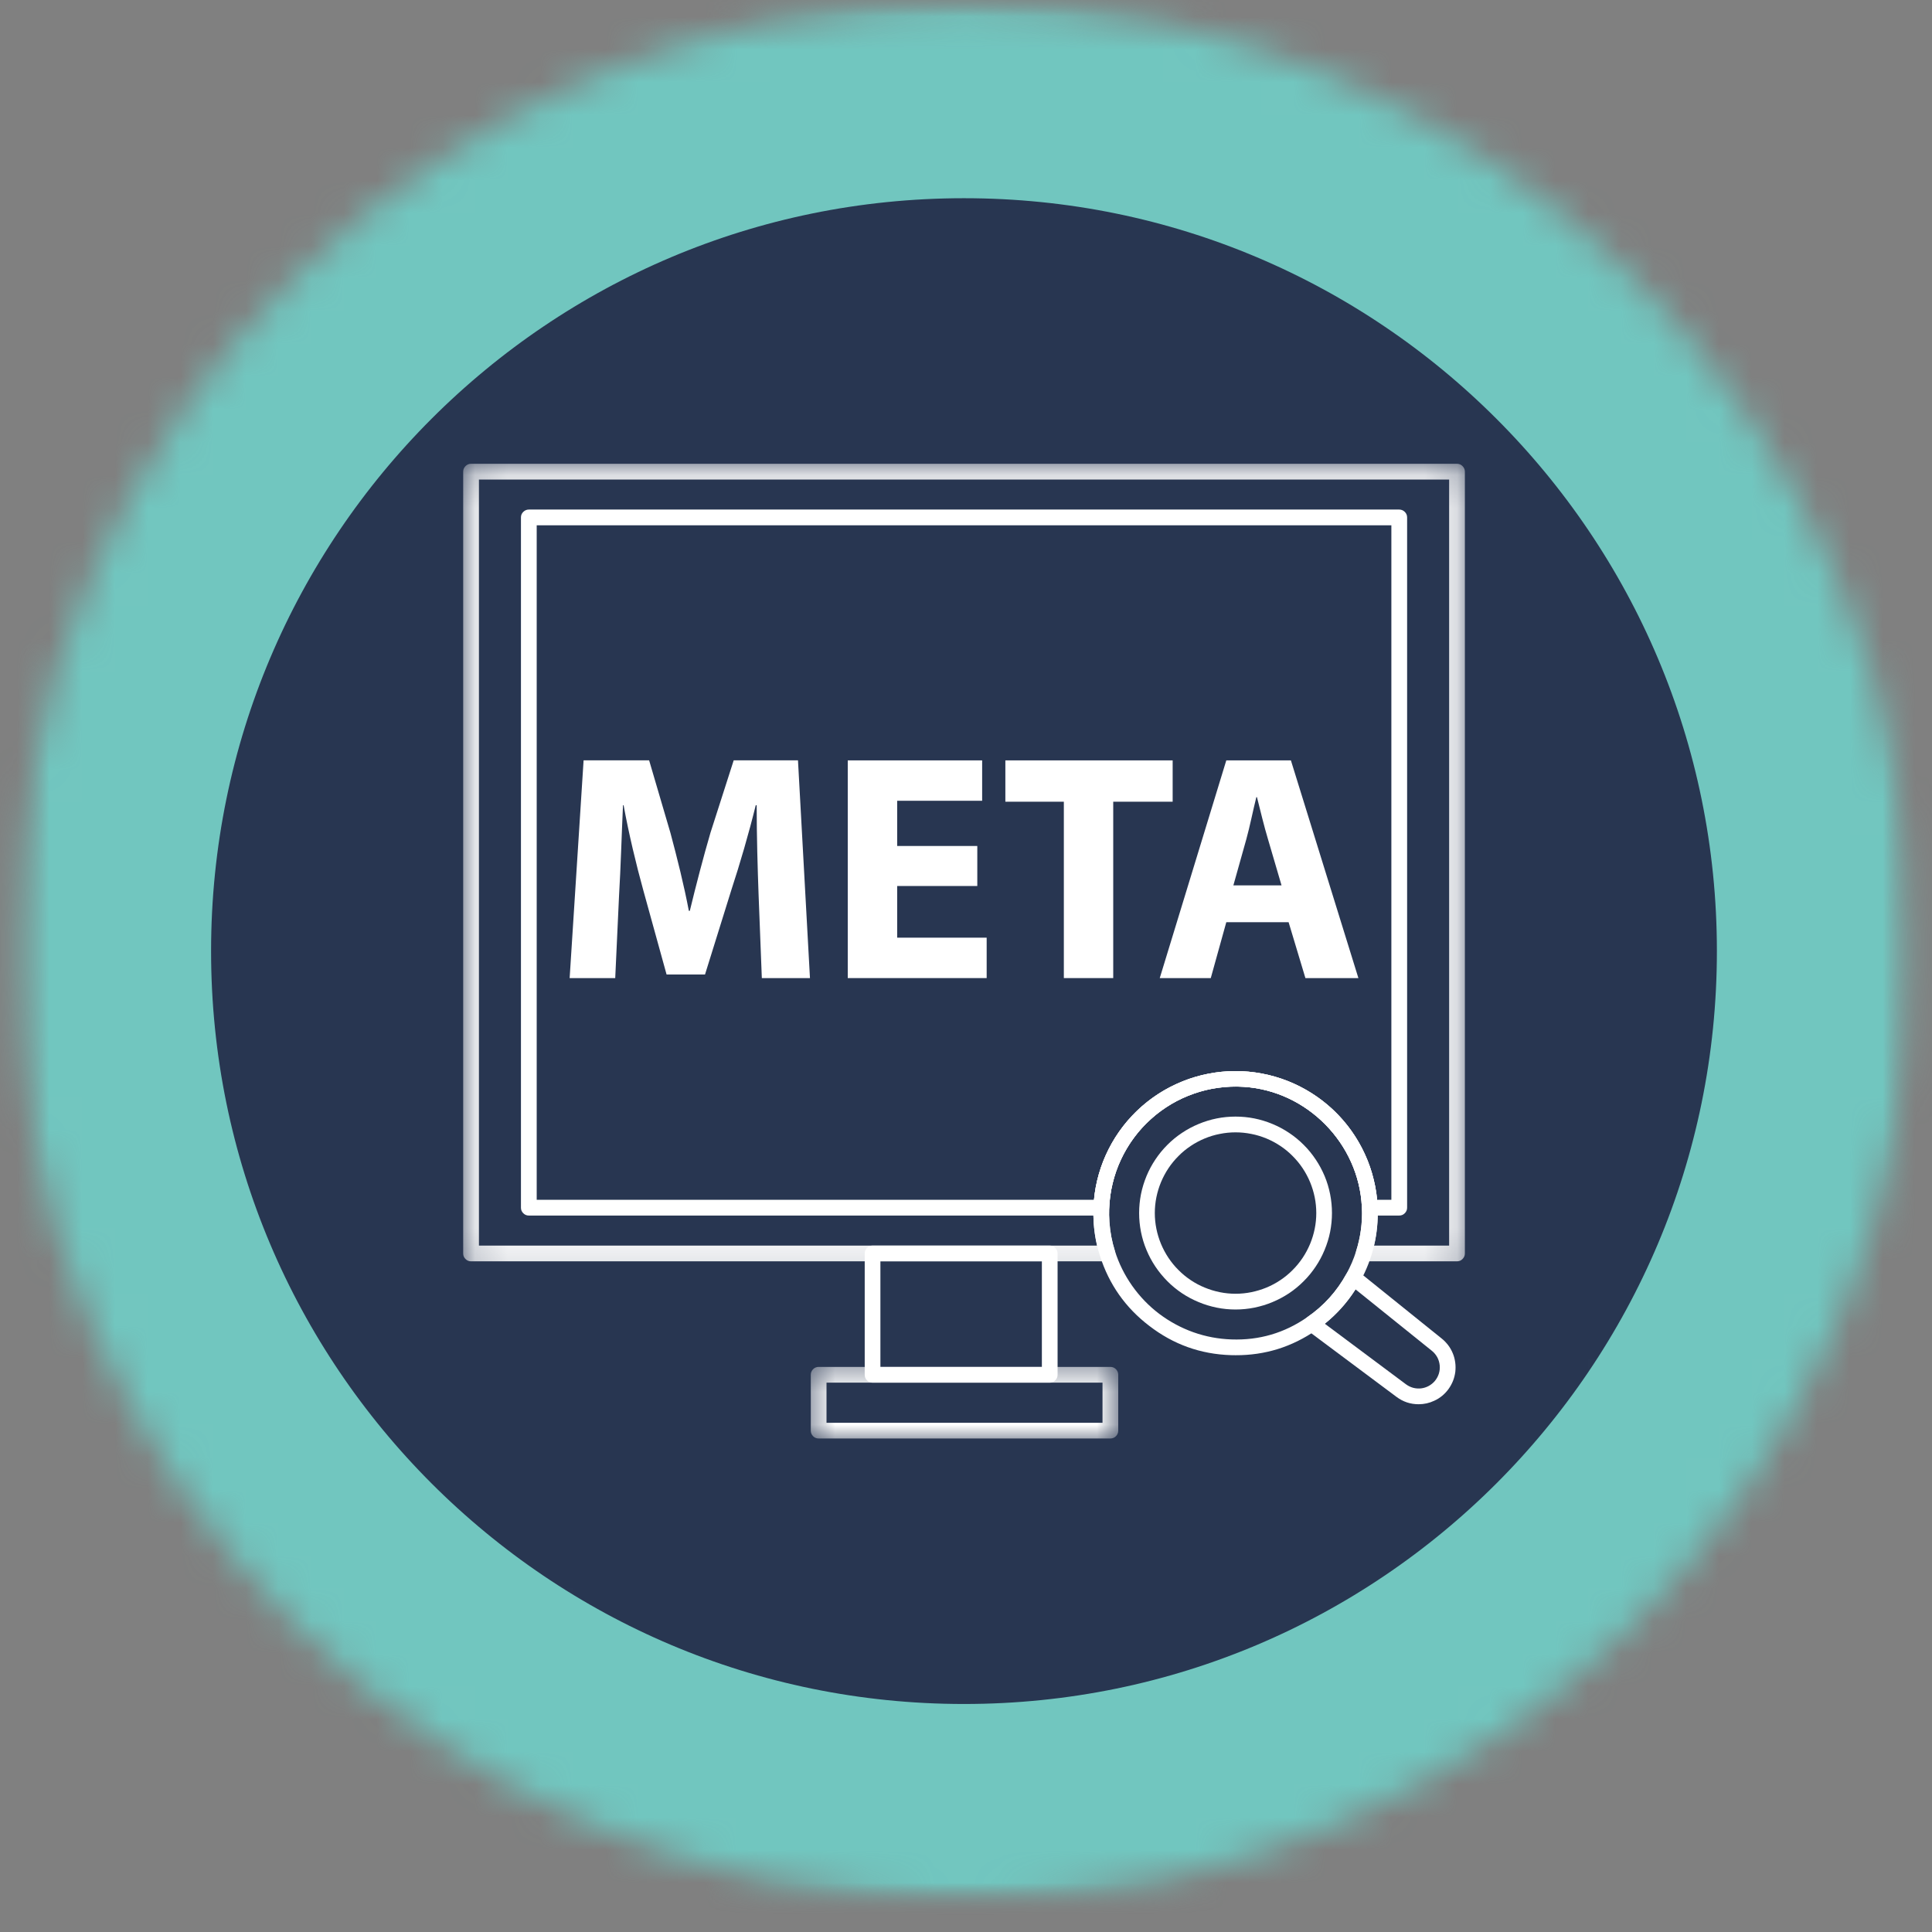
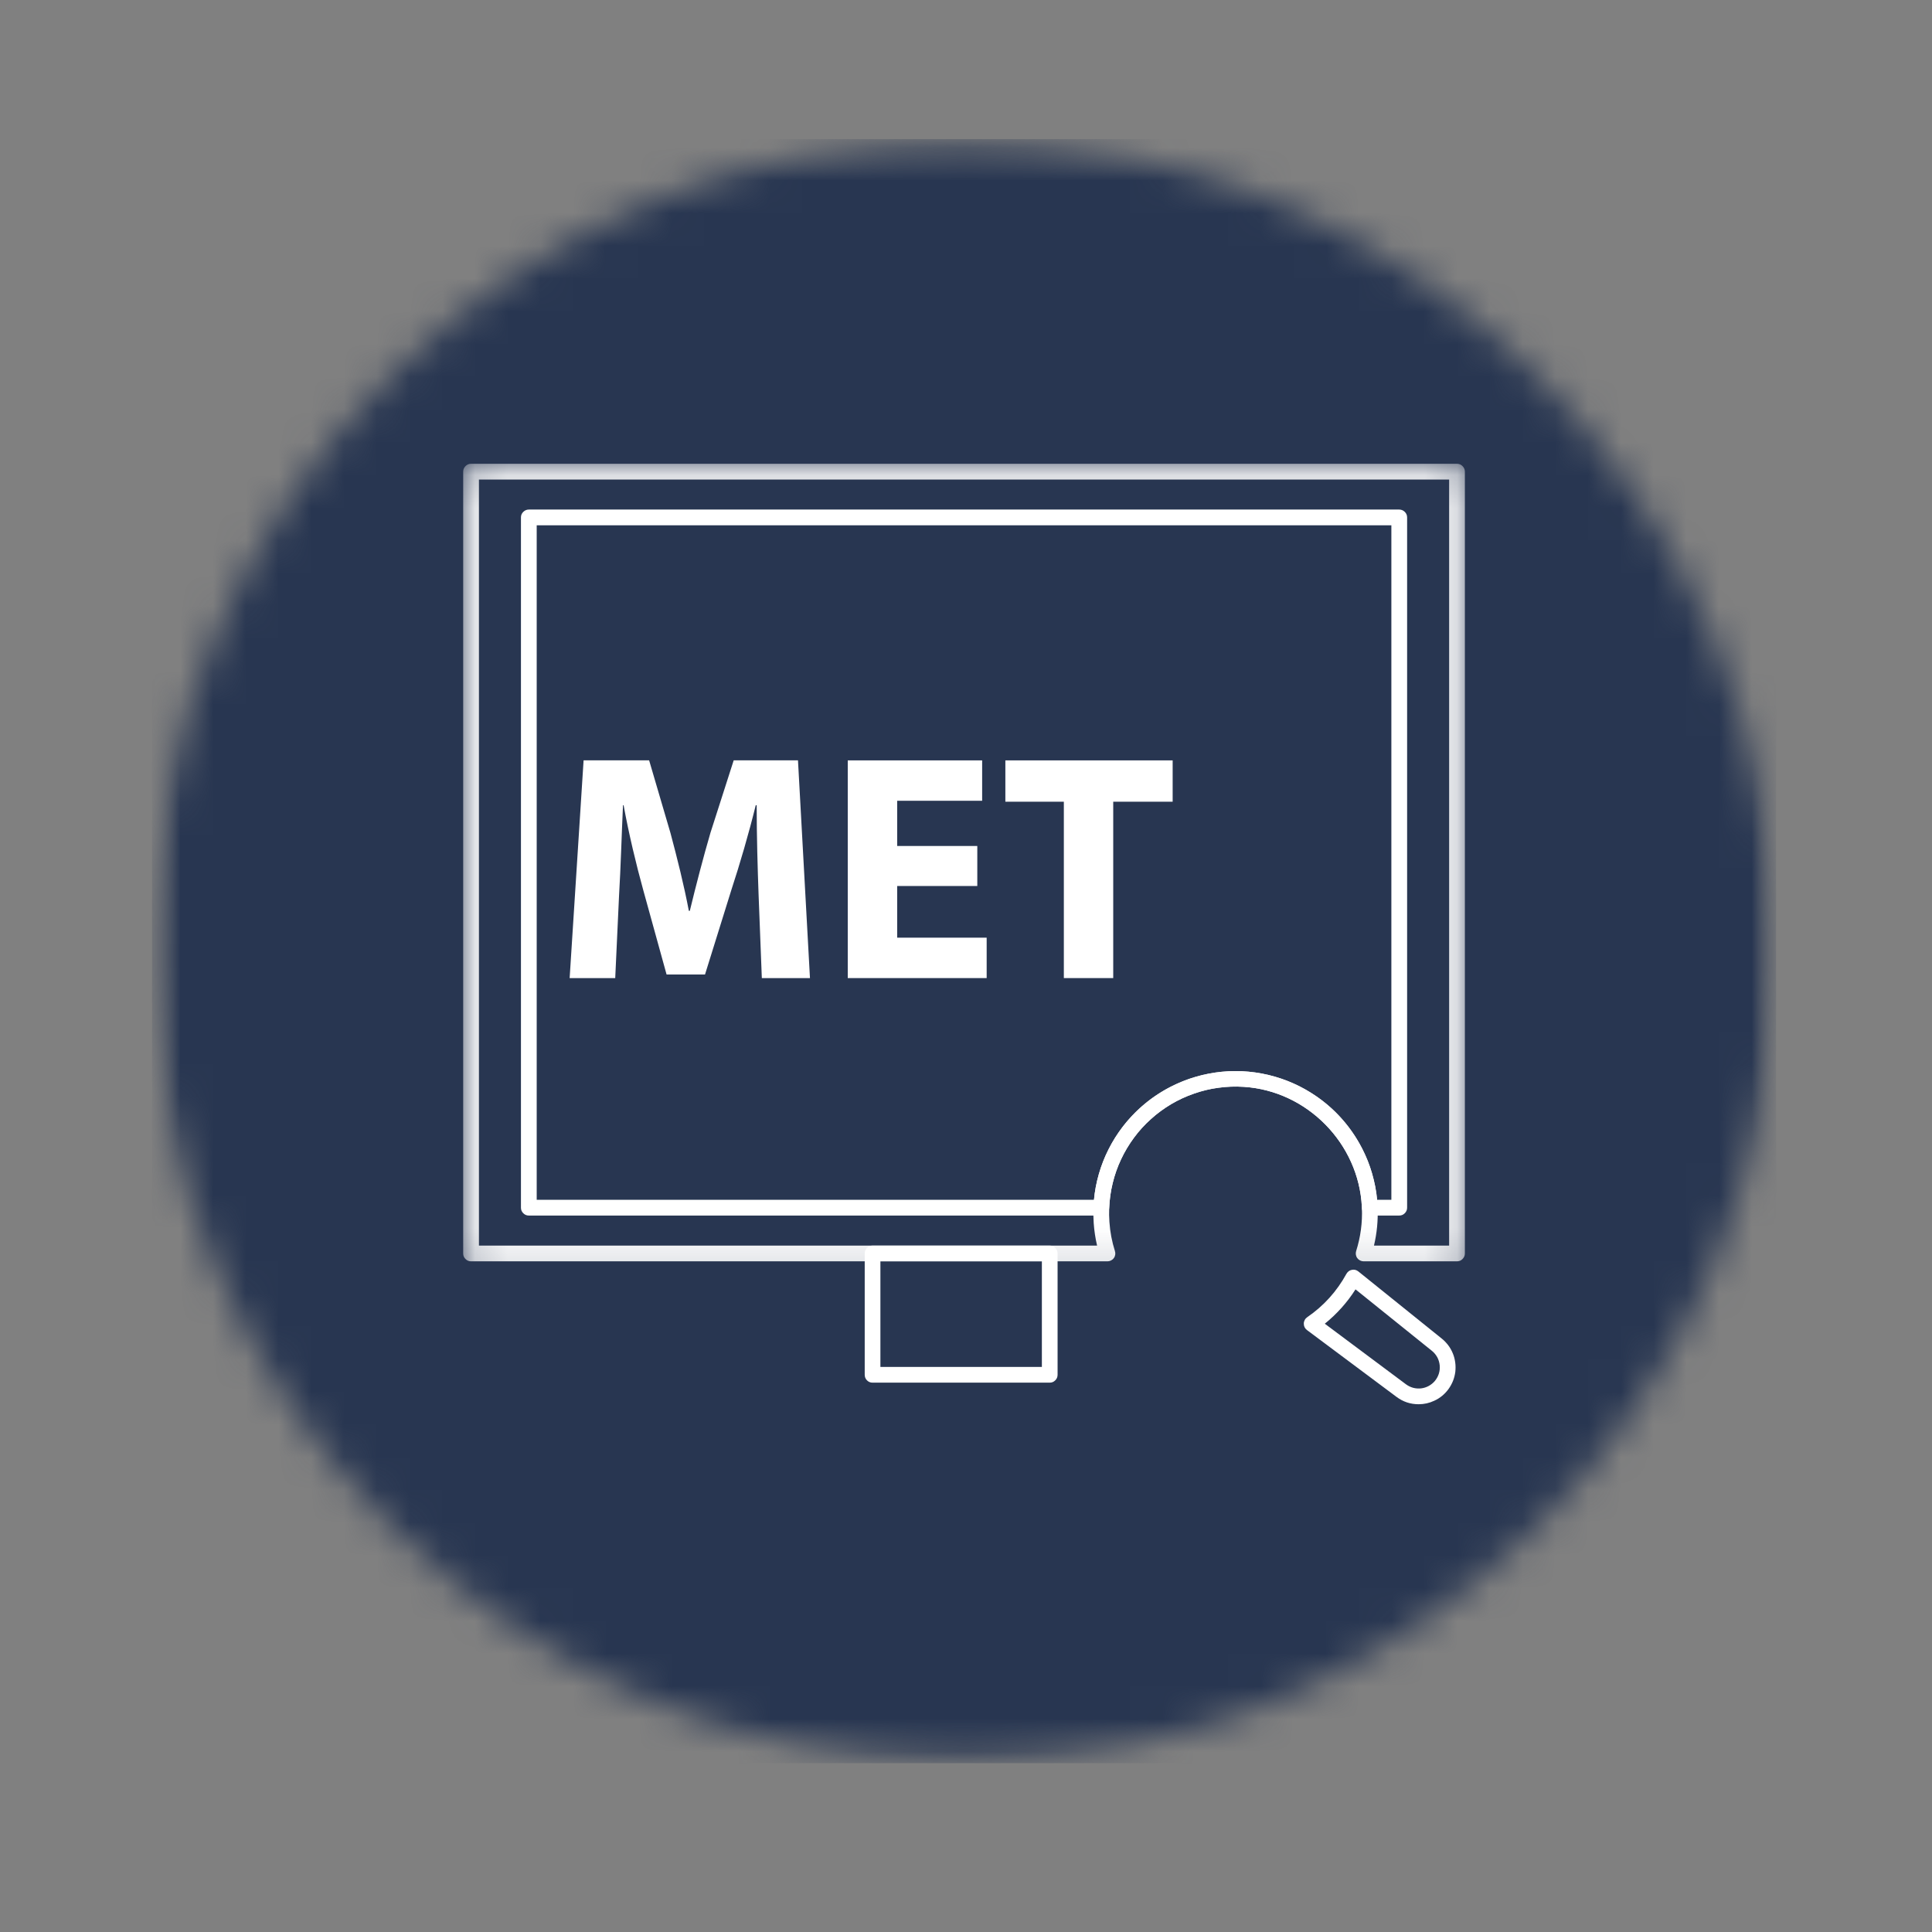
<svg xmlns="http://www.w3.org/2000/svg" width="59" height="59" viewBox="0 0 59 59" fill="none">
  <rect x="0" y="0" width="59" height="59" fill="#808080" stroke="none" />
  <mask id="mask0_533_1461" style="mask-type:luminance" maskUnits="userSpaceOnUse" x="4" y="4" width="51" height="50">
    <path d="M4.643 4.249H54.238V53.844H4.643V4.249Z" fill="white" />
  </mask>
  <g mask="url(#mask0_533_1461)">
    <mask id="mask1_533_1461" style="mask-type:luminance" maskUnits="userSpaceOnUse" x="4" y="4" width="51" height="50">
      <path d="M29.441 4.249C15.745 4.249 4.643 15.352 4.643 29.046C4.643 42.742 15.745 53.844 29.441 53.844C43.135 53.844 54.238 42.742 54.238 29.046C54.238 15.352 43.135 4.249 29.441 4.249Z" fill="white" />
    </mask>
    <g mask="url(#mask1_533_1461)">
      <path d="M4.643 4.249H54.238V53.844H4.643V4.249Z" fill="#283651" />
    </g>
  </g>
  <mask id="mask2_533_1461" style="mask-type:luminance" maskUnits="userSpaceOnUse" x="0" y="0" width="59" height="59">
-     <path d="M0.446 0.053H58.431V58.037H0.446V0.053Z" fill="white" />
-   </mask>
+     </mask>
  <g mask="url(#mask2_533_1461)">
    <mask id="mask3_533_1461" style="mask-type:luminance" maskUnits="userSpaceOnUse" x="0" y="0" width="59" height="59">
      <path d="M29.439 0.053C13.427 0.053 0.446 13.033 0.446 29.044C0.446 45.056 13.427 58.037 29.439 58.037C45.451 58.037 58.431 45.056 58.431 29.044C58.431 13.033 45.451 0.053 29.439 0.053Z" fill="white" />
    </mask>
    <g mask="url(#mask3_533_1461)">
      <path d="M29.439 0.053C13.427 0.053 0.446 13.033 0.446 29.044C0.446 45.056 13.427 58.037 29.439 58.037C45.451 58.037 58.431 45.056 58.431 29.044C58.431 13.033 45.451 0.053 29.439 0.053Z" stroke="#71C6BF" stroke-width="12" />
    </g>
  </g>
  <mask id="mask4_533_1461" style="mask-type:luminance" maskUnits="userSpaceOnUse" x="14" y="14" width="31" height="25">
    <path d="M14.136 14.163H44.826V38.888H14.136V14.163Z" fill="white" />
  </mask>
  <g mask="url(#mask4_533_1461)">
    <path d="M44.493 38.519H41.642C41.605 38.519 41.568 38.51 41.535 38.493C41.5 38.475 41.472 38.452 41.449 38.42C41.426 38.39 41.413 38.355 41.406 38.317C41.4 38.279 41.403 38.243 41.414 38.206C41.549 37.778 41.609 37.339 41.59 36.89C41.59 36.887 41.59 36.884 41.59 36.88V36.878C41.589 36.871 41.589 36.862 41.589 36.855C41.497 34.919 39.912 33.309 37.979 33.19C37.722 33.173 37.466 33.183 37.21 33.218C36.956 33.251 36.706 33.312 36.463 33.397C36.219 33.481 35.987 33.589 35.766 33.719C35.544 33.852 35.337 34.003 35.147 34.175C34.955 34.347 34.782 34.537 34.63 34.744C34.476 34.952 34.345 35.171 34.236 35.403C34.125 35.637 34.041 35.879 33.98 36.129C33.919 36.379 33.883 36.633 33.873 36.89C33.867 37.034 33.87 37.176 33.88 37.319C33.9 37.622 33.957 37.917 34.048 38.205C34.06 38.243 34.063 38.279 34.057 38.317C34.051 38.355 34.037 38.39 34.014 38.42C33.992 38.452 33.963 38.475 33.928 38.493C33.894 38.51 33.858 38.519 33.82 38.519H14.385C14.319 38.519 14.263 38.496 14.216 38.449C14.168 38.403 14.145 38.346 14.145 38.279V14.404C14.145 14.338 14.168 14.281 14.216 14.234C14.263 14.186 14.319 14.163 14.385 14.163H44.493C44.56 14.163 44.617 14.186 44.663 14.234C44.711 14.281 44.735 14.338 44.735 14.404V38.279C44.735 38.344 44.711 38.401 44.663 38.449C44.617 38.496 44.56 38.519 44.493 38.519ZM41.959 38.038H44.254V14.644H14.626V38.038H33.503C33.45 37.813 33.416 37.583 33.4 37.352C33.389 37.192 33.386 37.031 33.393 36.871C33.405 36.595 33.441 36.322 33.505 36.051C33.569 35.783 33.657 35.523 33.771 35.27C33.886 35.017 34.022 34.777 34.181 34.552C34.34 34.325 34.521 34.116 34.72 33.924C34.919 33.732 35.134 33.561 35.366 33.41C35.599 33.259 35.843 33.132 36.1 33.028C36.356 32.924 36.62 32.844 36.892 32.792C37.164 32.738 37.438 32.711 37.715 32.709C37.992 32.708 38.265 32.734 38.538 32.785C38.81 32.837 39.075 32.913 39.332 33.016C39.589 33.118 39.835 33.243 40.067 33.392C40.301 33.541 40.518 33.711 40.72 33.901C40.92 34.091 41.102 34.299 41.262 34.524C41.423 34.749 41.562 34.988 41.677 35.239C41.794 35.491 41.884 35.751 41.949 36.02C42.016 36.288 42.055 36.562 42.068 36.838C42.07 36.841 42.07 36.845 42.07 36.849V36.851C42.07 36.859 42.07 36.867 42.07 36.875C42.086 37.268 42.049 37.656 41.959 38.038Z" fill="white" />
  </g>
  <path d="M42.73 37.121H41.83C41.763 37.121 41.708 37.098 41.66 37.05C41.614 37.003 41.59 36.947 41.59 36.88V36.878C41.589 36.871 41.589 36.864 41.589 36.857C41.497 34.92 39.912 33.309 37.979 33.19C37.722 33.173 37.466 33.183 37.211 33.218C36.956 33.251 36.706 33.312 36.464 33.397C36.219 33.481 35.987 33.589 35.766 33.719C35.544 33.852 35.337 34.003 35.147 34.176C34.955 34.347 34.782 34.537 34.63 34.744C34.476 34.952 34.345 35.171 34.236 35.404C34.126 35.637 34.041 35.879 33.98 36.129C33.919 36.379 33.883 36.633 33.873 36.89C33.87 36.954 33.845 37.009 33.799 37.054C33.752 37.098 33.697 37.121 33.633 37.121H16.149C16.084 37.121 16.027 37.098 15.98 37.05C15.932 37.003 15.909 36.947 15.909 36.88V15.802C15.909 15.735 15.932 15.679 15.98 15.632C16.027 15.586 16.084 15.561 16.149 15.561H42.73C42.796 15.561 42.853 15.586 42.9 15.632C42.947 15.679 42.971 15.735 42.971 15.802V36.88C42.971 36.947 42.947 37.003 42.9 37.05C42.853 37.098 42.796 37.121 42.73 37.121ZM42.055 36.64H42.49V16.042H16.39V36.64H33.408C33.432 36.374 33.483 36.111 33.557 35.854C33.63 35.597 33.727 35.348 33.848 35.108C33.967 34.869 34.108 34.644 34.269 34.43C34.432 34.216 34.611 34.019 34.81 33.838C35.008 33.658 35.221 33.498 35.449 33.358C35.676 33.217 35.916 33.099 36.166 33.001C36.416 32.906 36.671 32.833 36.934 32.783C37.197 32.734 37.463 32.709 37.732 32.709C38 32.709 38.266 32.734 38.529 32.783C38.791 32.833 39.047 32.906 39.297 33.001C39.547 33.099 39.787 33.217 40.014 33.358C40.242 33.498 40.455 33.658 40.653 33.838C40.852 34.019 41.031 34.216 41.194 34.43C41.355 34.644 41.496 34.869 41.615 35.108C41.736 35.348 41.833 35.597 41.906 35.854C41.98 36.111 42.031 36.374 42.055 36.64Z" fill="white" />
  <path d="M24.735 29.869H23.265L23.166 27.323C23.137 26.525 23.108 25.558 23.108 24.591H23.079C22.871 25.439 22.595 26.385 22.338 27.166L21.53 29.759H20.356L19.645 27.186C19.429 26.406 19.202 25.46 19.044 24.591H19.025C18.984 25.489 18.955 26.515 18.905 27.343L18.788 29.869H17.396L17.822 23.219H19.823L20.475 25.439C20.681 26.208 20.889 27.038 21.036 27.815H21.066C21.252 27.047 21.48 26.169 21.697 25.429L22.406 23.219H24.369L24.735 29.869Z" fill="white" />
  <path d="M32.056 42.224H26.646C26.579 42.224 26.524 42.201 26.476 42.153C26.43 42.107 26.407 42.05 26.407 41.983V38.279C26.407 38.212 26.43 38.156 26.476 38.109C26.524 38.062 26.579 38.038 26.646 38.038H32.056C32.123 38.038 32.18 38.062 32.226 38.109C32.273 38.156 32.297 38.212 32.297 38.279V41.983C32.297 42.05 32.273 42.107 32.226 42.153C32.18 42.201 32.123 42.224 32.056 42.224ZM26.886 41.743H31.817V38.519H26.886V41.743Z" fill="white" />
  <mask id="mask5_533_1461" style="mask-type:luminance" maskUnits="userSpaceOnUse" x="24" y="41" width="11" height="4">
    <path d="M24.564 41.492H34.236V44.016H24.564V41.492Z" fill="white" />
  </mask>
  <g mask="url(#mask5_533_1461)">
-     <path d="M33.909 43.929H25C24.933 43.929 24.876 43.906 24.83 43.859C24.783 43.811 24.76 43.756 24.76 43.689V41.983C24.76 41.918 24.783 41.861 24.83 41.813C24.876 41.767 24.933 41.743 25 41.743H33.909C33.976 41.743 34.033 41.767 34.079 41.813C34.126 41.861 34.149 41.918 34.149 41.983V43.689C34.149 43.756 34.126 43.811 34.079 43.859C34.033 43.906 33.976 43.929 33.909 43.929ZM25.24 43.449H33.669V42.224H25.24V43.449Z" fill="white" />
-   </g>
-   <path d="M37.735 41.386C37.689 41.386 37.641 41.386 37.591 41.384C36.663 41.355 35.831 41.057 35.096 40.489C34.37 39.936 33.868 39.222 33.591 38.352C33.486 38.026 33.424 37.694 33.4 37.352C33.389 37.192 33.386 37.031 33.393 36.871C33.405 36.595 33.443 36.322 33.505 36.051C33.569 35.783 33.658 35.521 33.772 35.27C33.886 35.017 34.022 34.777 34.181 34.552C34.341 34.325 34.521 34.116 34.72 33.924C34.919 33.732 35.136 33.561 35.367 33.41C35.599 33.259 35.843 33.132 36.1 33.028C36.356 32.923 36.621 32.844 36.892 32.791C37.164 32.738 37.439 32.711 37.715 32.709C37.992 32.708 38.266 32.734 38.539 32.785C38.81 32.836 39.075 32.913 39.332 33.014C39.589 33.118 39.835 33.243 40.069 33.392C40.301 33.541 40.519 33.711 40.72 33.901C40.92 34.091 41.102 34.299 41.263 34.524C41.423 34.749 41.563 34.988 41.677 35.239C41.794 35.491 41.884 35.751 41.949 36.02C42.016 36.288 42.055 36.562 42.07 36.838C42.07 36.84 42.07 36.845 42.07 36.849V36.851C42.07 36.859 42.07 36.867 42.071 36.875C42.102 37.675 41.925 38.426 41.541 39.129C41.209 39.734 40.759 40.231 40.192 40.622C39.453 41.133 38.635 41.389 37.735 41.386ZM37.731 33.182C37.484 33.182 37.24 33.206 36.997 33.253C36.754 33.299 36.517 33.369 36.289 33.462C36.06 33.554 35.842 33.667 35.634 33.802C35.426 33.936 35.234 34.088 35.056 34.26C34.878 34.431 34.717 34.617 34.575 34.819C34.432 35.021 34.312 35.235 34.21 35.46C34.108 35.685 34.03 35.918 33.973 36.159C33.916 36.399 33.883 36.643 33.873 36.89C33.867 37.034 33.87 37.176 33.88 37.319C33.9 37.622 33.957 37.917 34.048 38.205C34.169 38.587 34.345 38.94 34.575 39.267C34.806 39.594 35.08 39.879 35.398 40.12C35.718 40.361 36.066 40.549 36.442 40.684C36.82 40.818 37.208 40.89 37.607 40.904C38.453 40.934 39.223 40.709 39.919 40.226C40.423 39.879 40.825 39.436 41.119 38.898C41.24 38.677 41.339 38.448 41.414 38.208V38.206C41.55 37.778 41.609 37.339 41.59 36.89C41.59 36.887 41.59 36.884 41.59 36.881V36.878C41.589 36.871 41.589 36.864 41.589 36.856C41.497 34.919 39.912 33.309 37.979 33.19C37.896 33.184 37.814 33.182 37.731 33.182Z" fill="white" />
+     </g>
  <path d="M43.322 42.883C43.072 42.883 42.849 42.809 42.648 42.659L39.912 40.617C39.881 40.594 39.857 40.565 39.839 40.53C39.823 40.495 39.815 40.459 39.816 40.419C39.816 40.38 39.826 40.344 39.844 40.311C39.862 40.276 39.887 40.248 39.919 40.226C40.425 39.879 40.824 39.436 41.119 38.898C41.137 38.868 41.16 38.841 41.188 38.82C41.217 38.799 41.249 38.785 41.284 38.779C41.319 38.772 41.353 38.772 41.388 38.78C41.422 38.789 41.454 38.805 41.481 38.827L44.03 40.879C44.104 40.938 44.169 41.007 44.228 41.084C44.284 41.159 44.331 41.242 44.367 41.331C44.404 41.419 44.427 41.511 44.44 41.607C44.453 41.701 44.453 41.796 44.443 41.892C44.431 41.986 44.408 42.078 44.373 42.168C44.338 42.256 44.292 42.339 44.236 42.418C44.18 42.495 44.116 42.564 44.042 42.625C43.968 42.686 43.888 42.737 43.8 42.776C43.649 42.848 43.489 42.883 43.322 42.883ZM40.457 40.424L42.936 42.274C43.003 42.323 43.075 42.359 43.155 42.381C43.235 42.402 43.316 42.407 43.398 42.399C43.481 42.389 43.558 42.364 43.63 42.325C43.703 42.285 43.766 42.234 43.819 42.172V42.171C43.874 42.104 43.915 42.03 43.941 41.947C43.966 41.864 43.975 41.778 43.966 41.693C43.957 41.607 43.933 41.525 43.892 41.448C43.85 41.373 43.796 41.307 43.728 41.252L41.395 39.375C41.14 39.776 40.827 40.125 40.457 40.424Z" fill="white" />
-   <path d="M29.845 27.057H27.398V28.635H30.131V29.869H25.889V23.221H29.993V24.454H27.398V25.835H29.845V27.057Z" fill="white" />
+   <path d="M29.845 27.057H27.398V28.635H30.131V29.869H25.889V23.221H29.993V24.454H27.398V25.835H29.845Z" fill="white" />
  <path d="M32.488 24.483H30.702V23.221H35.811V24.483H33.996V29.869H32.488V24.483Z" fill="white" />
-   <path d="M37.449 28.163L36.975 29.869H35.417L37.449 23.221H39.422L41.483 29.869H39.865L39.352 28.163H37.449ZM39.136 27.038L38.722 25.627C38.603 25.233 38.485 24.739 38.386 24.345H38.366C38.267 24.739 38.168 25.242 38.061 25.627L37.665 27.038H39.136Z" fill="white" />
-   <path d="M37.731 39.99C37.538 39.99 37.347 39.971 37.157 39.933C36.968 39.894 36.783 39.839 36.605 39.764C36.426 39.69 36.256 39.6 36.096 39.493C35.935 39.385 35.786 39.263 35.65 39.126C35.513 38.988 35.391 38.84 35.284 38.68C35.176 38.519 35.085 38.349 35.011 38.17C34.936 37.992 34.881 37.809 34.843 37.618C34.806 37.429 34.787 37.237 34.787 37.044C34.787 36.851 34.806 36.659 34.843 36.47C34.881 36.28 34.938 36.097 35.011 35.918C35.085 35.739 35.176 35.569 35.284 35.408C35.391 35.248 35.513 35.098 35.65 34.962C35.786 34.825 35.935 34.703 36.096 34.596C36.257 34.488 36.426 34.398 36.605 34.324C36.783 34.25 36.968 34.193 37.157 34.155C37.347 34.117 37.538 34.099 37.731 34.099C37.925 34.099 38.116 34.117 38.306 34.155C38.495 34.193 38.68 34.25 38.858 34.324C39.037 34.398 39.206 34.488 39.367 34.596C39.528 34.703 39.676 34.825 39.813 34.962C39.95 35.098 40.072 35.248 40.179 35.408C40.287 35.569 40.378 35.739 40.453 35.918C40.527 36.095 40.582 36.28 40.62 36.47C40.657 36.659 40.676 36.851 40.676 37.044C40.676 37.237 40.657 37.429 40.62 37.618C40.582 37.809 40.525 37.992 40.451 38.17C40.377 38.349 40.287 38.519 40.179 38.679C40.072 38.84 39.95 38.988 39.813 39.125C39.676 39.263 39.528 39.385 39.367 39.493C39.206 39.599 39.037 39.69 38.858 39.764C38.68 39.839 38.495 39.894 38.306 39.933C38.116 39.971 37.925 39.99 37.731 39.99ZM37.731 34.58C37.569 34.58 37.41 34.596 37.251 34.628C37.093 34.658 36.937 34.706 36.789 34.767C36.639 34.83 36.497 34.905 36.363 34.995C36.228 35.085 36.103 35.187 35.99 35.302C35.875 35.417 35.773 35.54 35.683 35.675C35.593 35.81 35.518 35.951 35.455 36.101C35.393 36.251 35.346 36.405 35.314 36.563C35.282 36.721 35.266 36.883 35.266 37.044C35.266 37.205 35.282 37.367 35.314 37.525C35.346 37.684 35.393 37.837 35.455 37.987C35.518 38.137 35.593 38.278 35.683 38.413C35.773 38.547 35.875 38.672 35.99 38.786C36.103 38.9 36.228 39.003 36.363 39.093C36.497 39.183 36.639 39.259 36.789 39.32C36.939 39.382 37.093 39.429 37.251 39.461C37.41 39.493 37.569 39.509 37.731 39.509C37.894 39.509 38.053 39.493 38.212 39.461C38.37 39.429 38.524 39.382 38.674 39.321C38.824 39.259 38.966 39.183 39.1 39.093C39.235 39.003 39.36 38.901 39.473 38.786C39.588 38.672 39.69 38.547 39.78 38.413C39.87 38.278 39.945 38.137 40.008 37.987C40.07 37.837 40.117 37.684 40.149 37.525C40.181 37.367 40.197 37.205 40.197 37.044C40.197 36.883 40.181 36.721 40.149 36.563C40.117 36.405 40.07 36.251 40.008 36.101C39.945 35.951 39.87 35.81 39.78 35.675C39.69 35.54 39.588 35.417 39.473 35.302C39.36 35.187 39.235 35.085 39.1 34.995C38.966 34.905 38.824 34.83 38.674 34.767C38.524 34.706 38.37 34.658 38.212 34.628C38.053 34.596 37.894 34.58 37.731 34.58Z" fill="white" />
</svg>